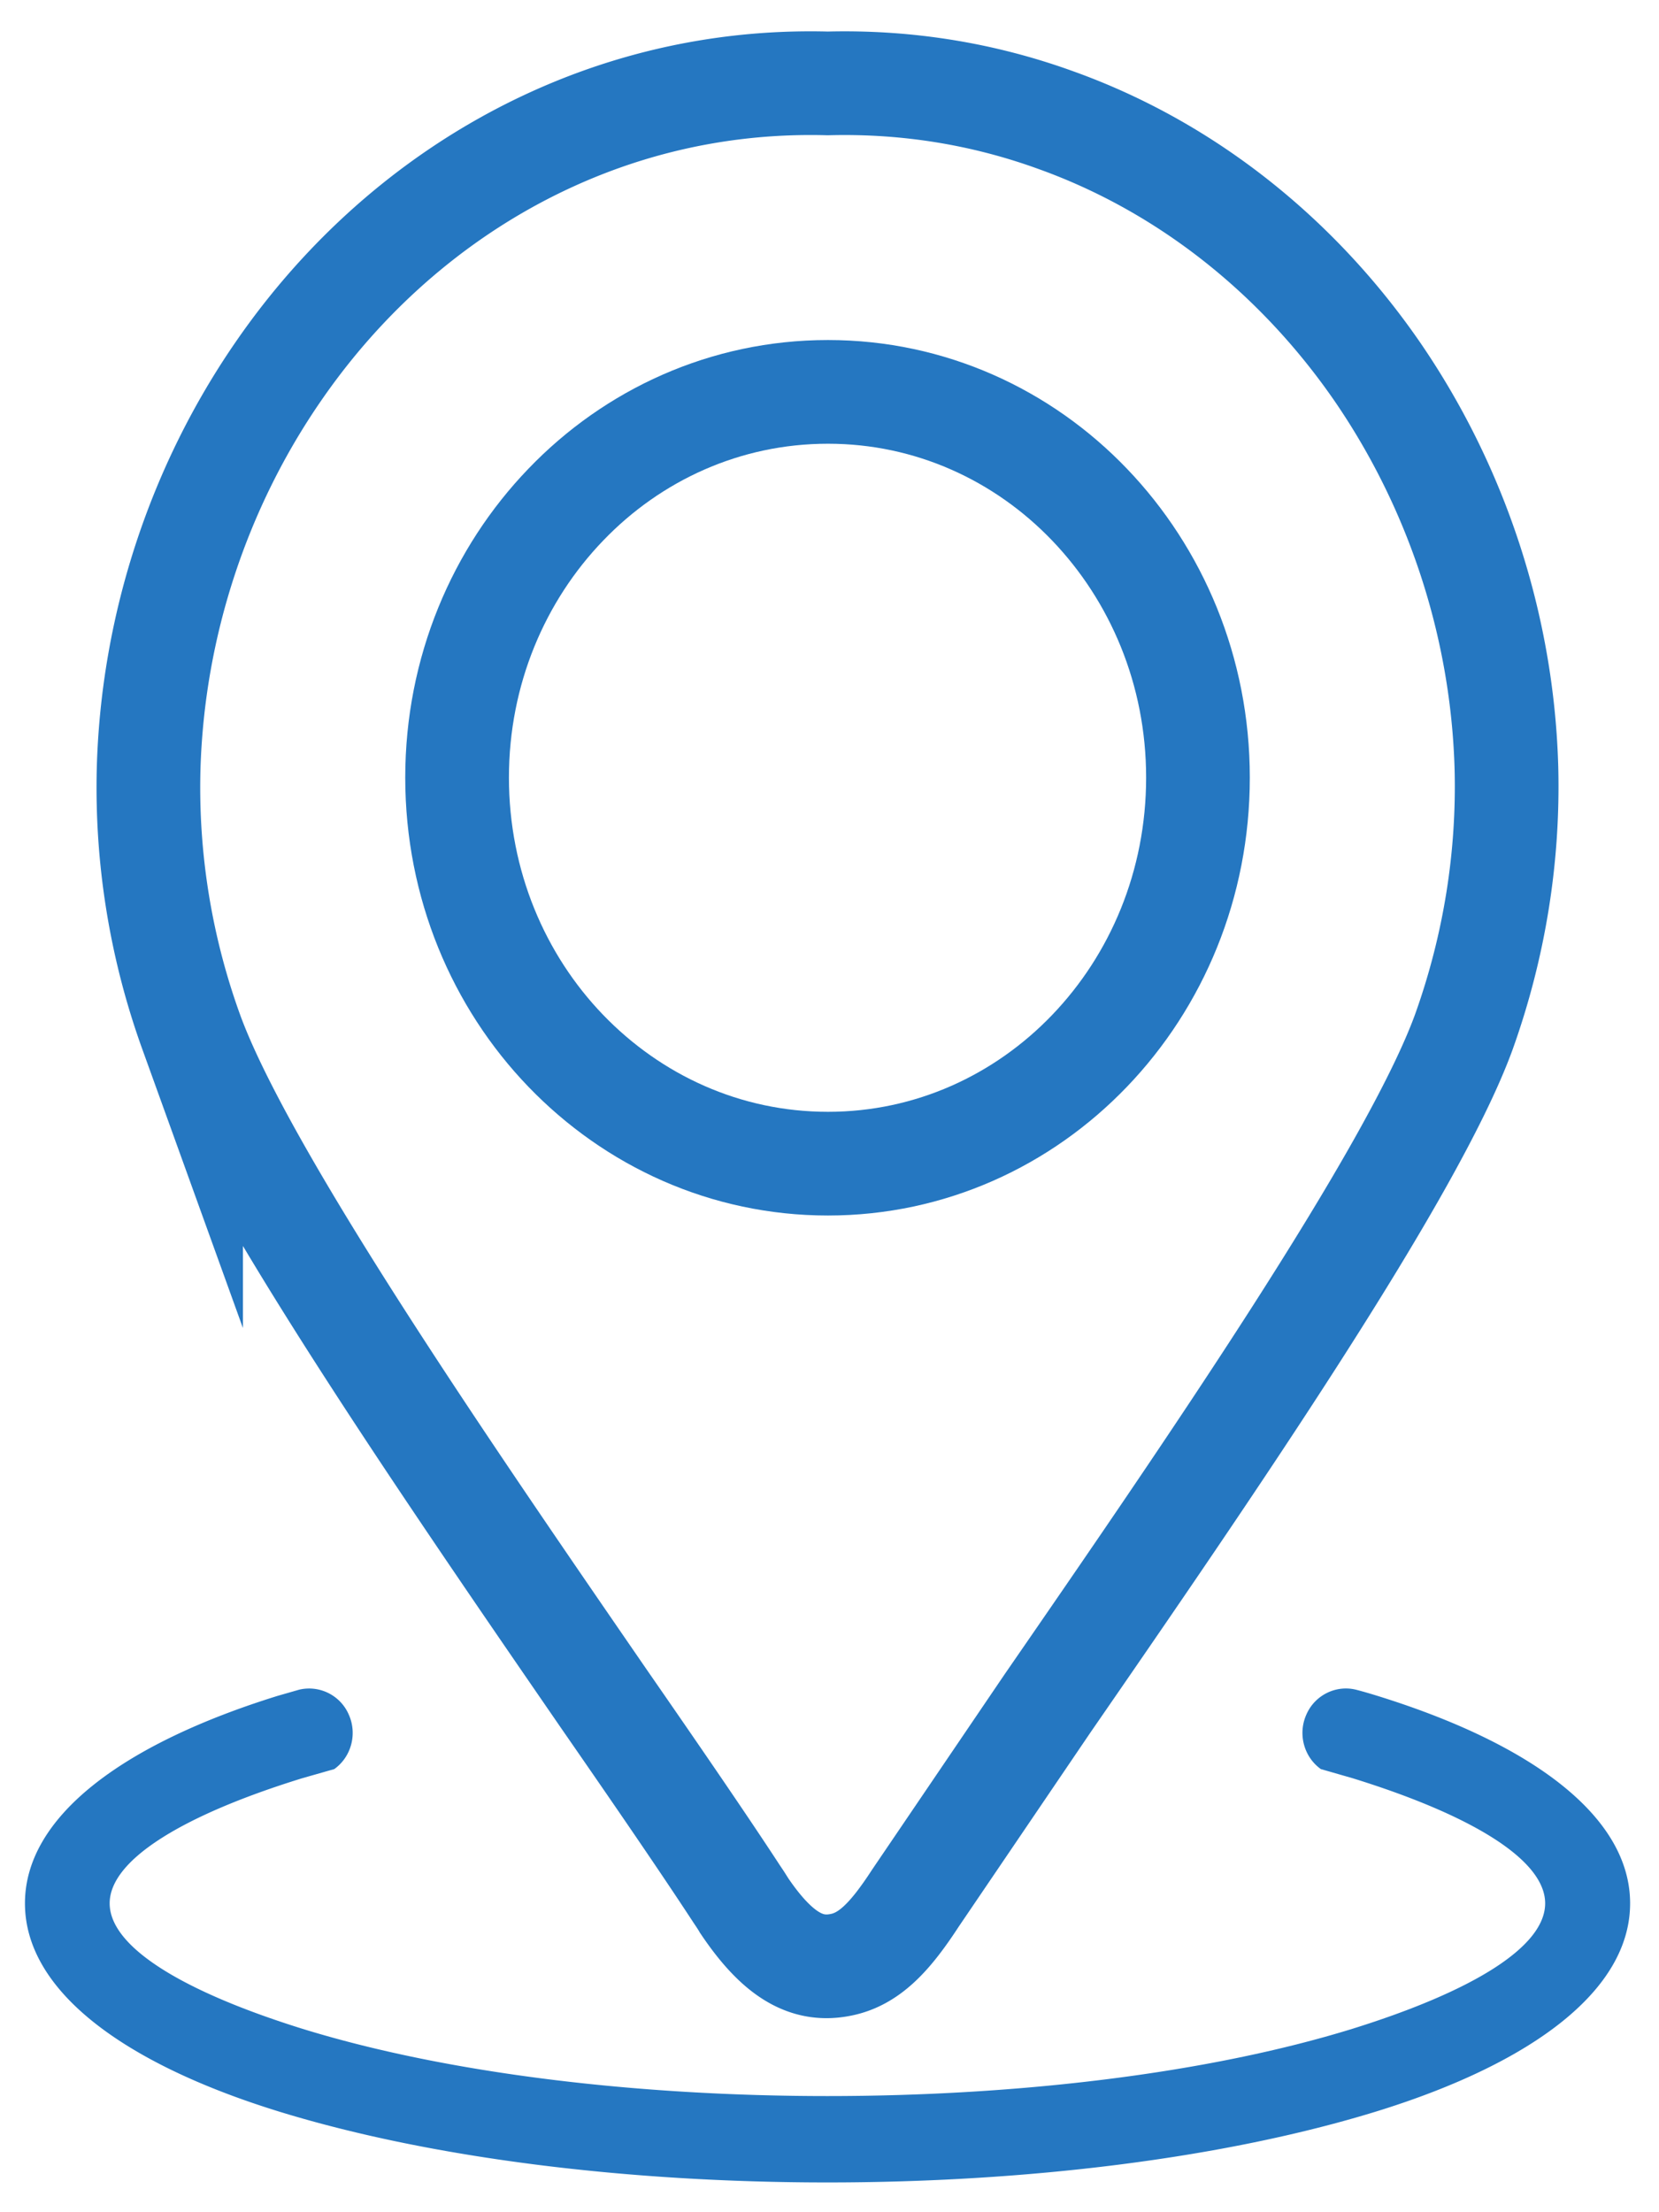
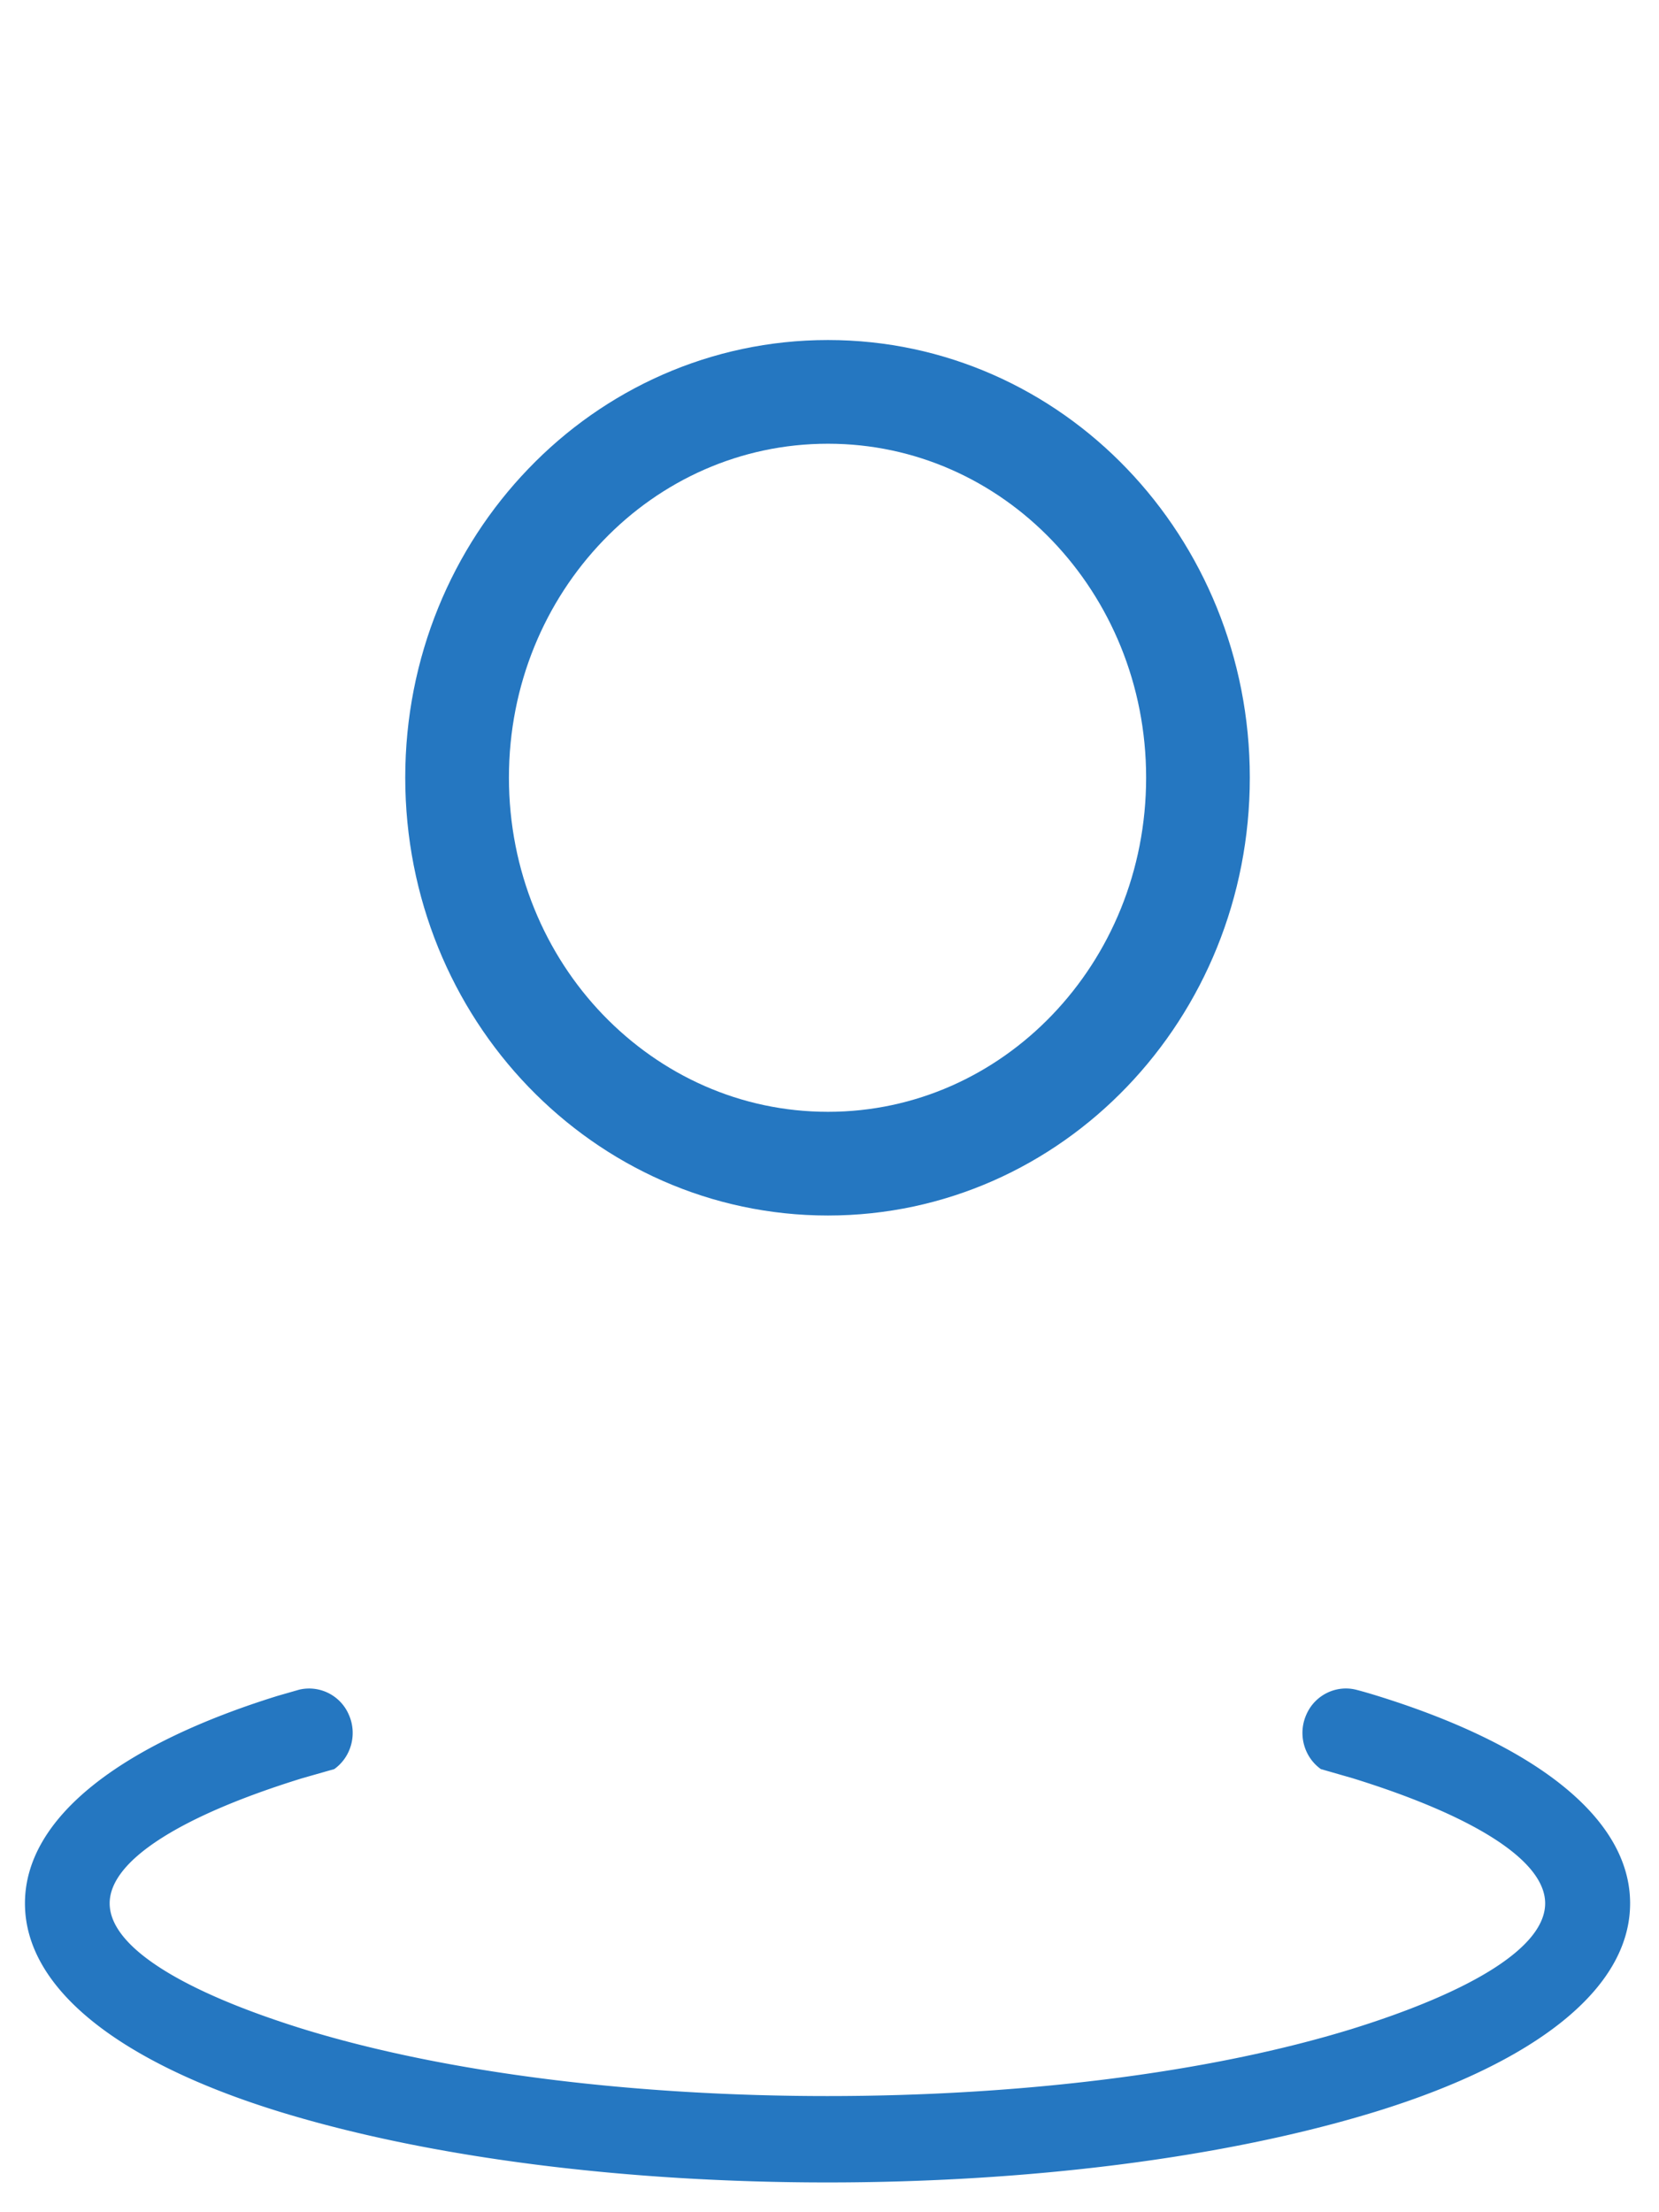
<svg xmlns="http://www.w3.org/2000/svg" width="48" height="64" fill="none">
  <g stroke="#2577c1" stroke-width="3" stroke-miterlimit="10">
-     <path d="M23.949 2.413c2.333-.061 4.543.317 6.593 1.06 3.818 1.367 7.035 3.98 9.315 7.29 2.263 3.301 3.615 7.298 3.729 11.474.062 2.507-.327 5.084-1.229 7.608-1.502 4.14-7.53 12.886-12.055 19.444l-3.809 5.614c-.725 1.113-1.343 1.801-2.219 1.95-.981.177-1.812-.344-2.741-1.721l-.009-.017-.106-.167-.106-.158c-.945-1.447-2.297-3.416-3.826-5.623-4.507-6.549-10.472-15.208-11.957-19.321a20.81 20.81 0 0 1-1.229-7.6c.117-4.176 1.469-8.183 3.741-11.483 2.28-3.319 5.497-5.923 9.323-7.3 2.041-.733 4.251-1.113 6.584-1.05z" />
    <path d="M13.225 22.496c0 3.09 1.201 5.887 3.144 7.904s4.619 3.265 7.587 3.265c2.959 0 5.635-1.247 7.57-3.265 1.943-2.026 3.135-4.814 3.135-7.904s-1.201-5.877-3.135-7.895-4.61-3.264-7.57-3.264c-2.968 0-5.652 1.247-7.587 3.264-1.941 2.017-3.144 4.805-3.144 7.895z" />
  </g>
  <path d="M8.038 61.077C3.52 59.676.722 57.565.722 55.064c0-2.492 2.799-4.602 7.316-6.004l.617-.177a1.25 1.25 0 0 1 1.435.718c.252.558.077 1.224-.418 1.579l-.93.265c-3.441 1.064-5.569 2.358-5.569 3.619 0 1.269 2.129 2.553 5.569 3.627 8.403 2.598 21.993 2.598 30.395 0 3.441-1.074 5.569-2.358 5.569-3.627 0-1.259-2.129-2.553-5.569-3.619l-.921-.265c-.495-.355-.669-1.021-.418-1.579.243-.558.851-.86 1.433-.718.208.053.416.115.617.177 4.519 1.401 7.316 3.512 7.316 6.004 0 2.5-2.797 4.612-7.316 6.013-8.905 2.749-22.913 2.749-31.811 0z" fill="#2577c1" />
</svg>